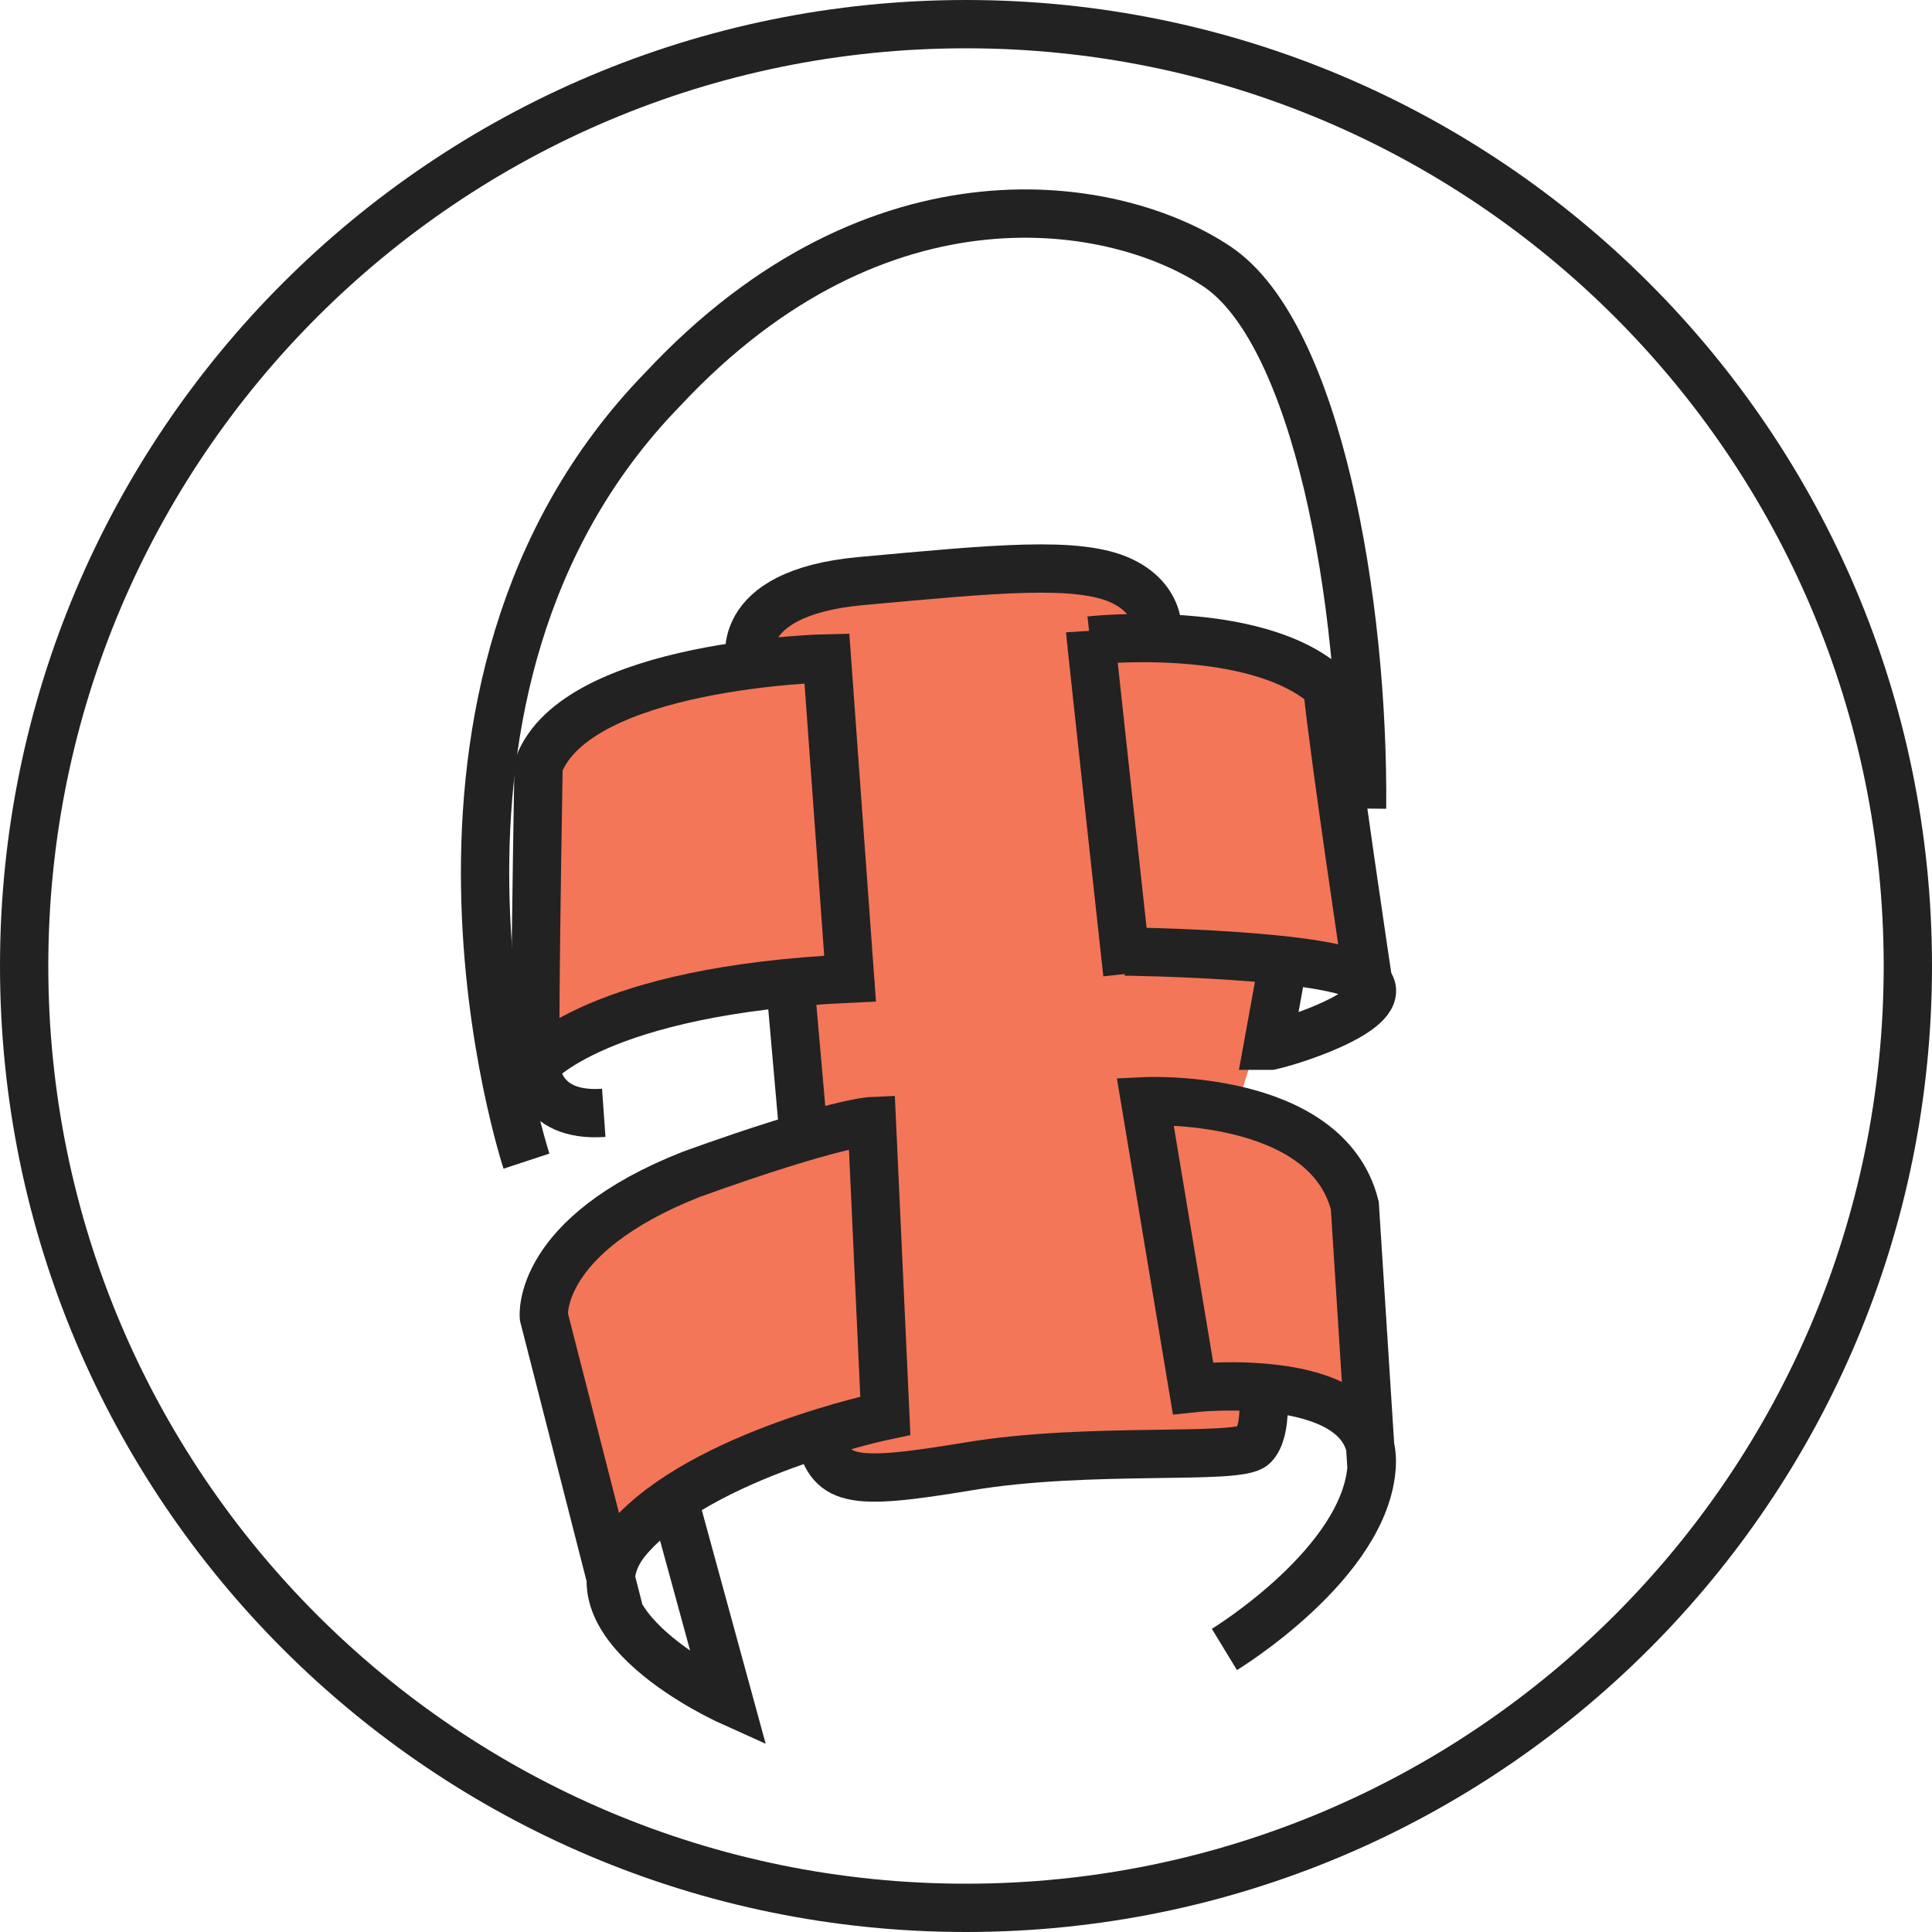
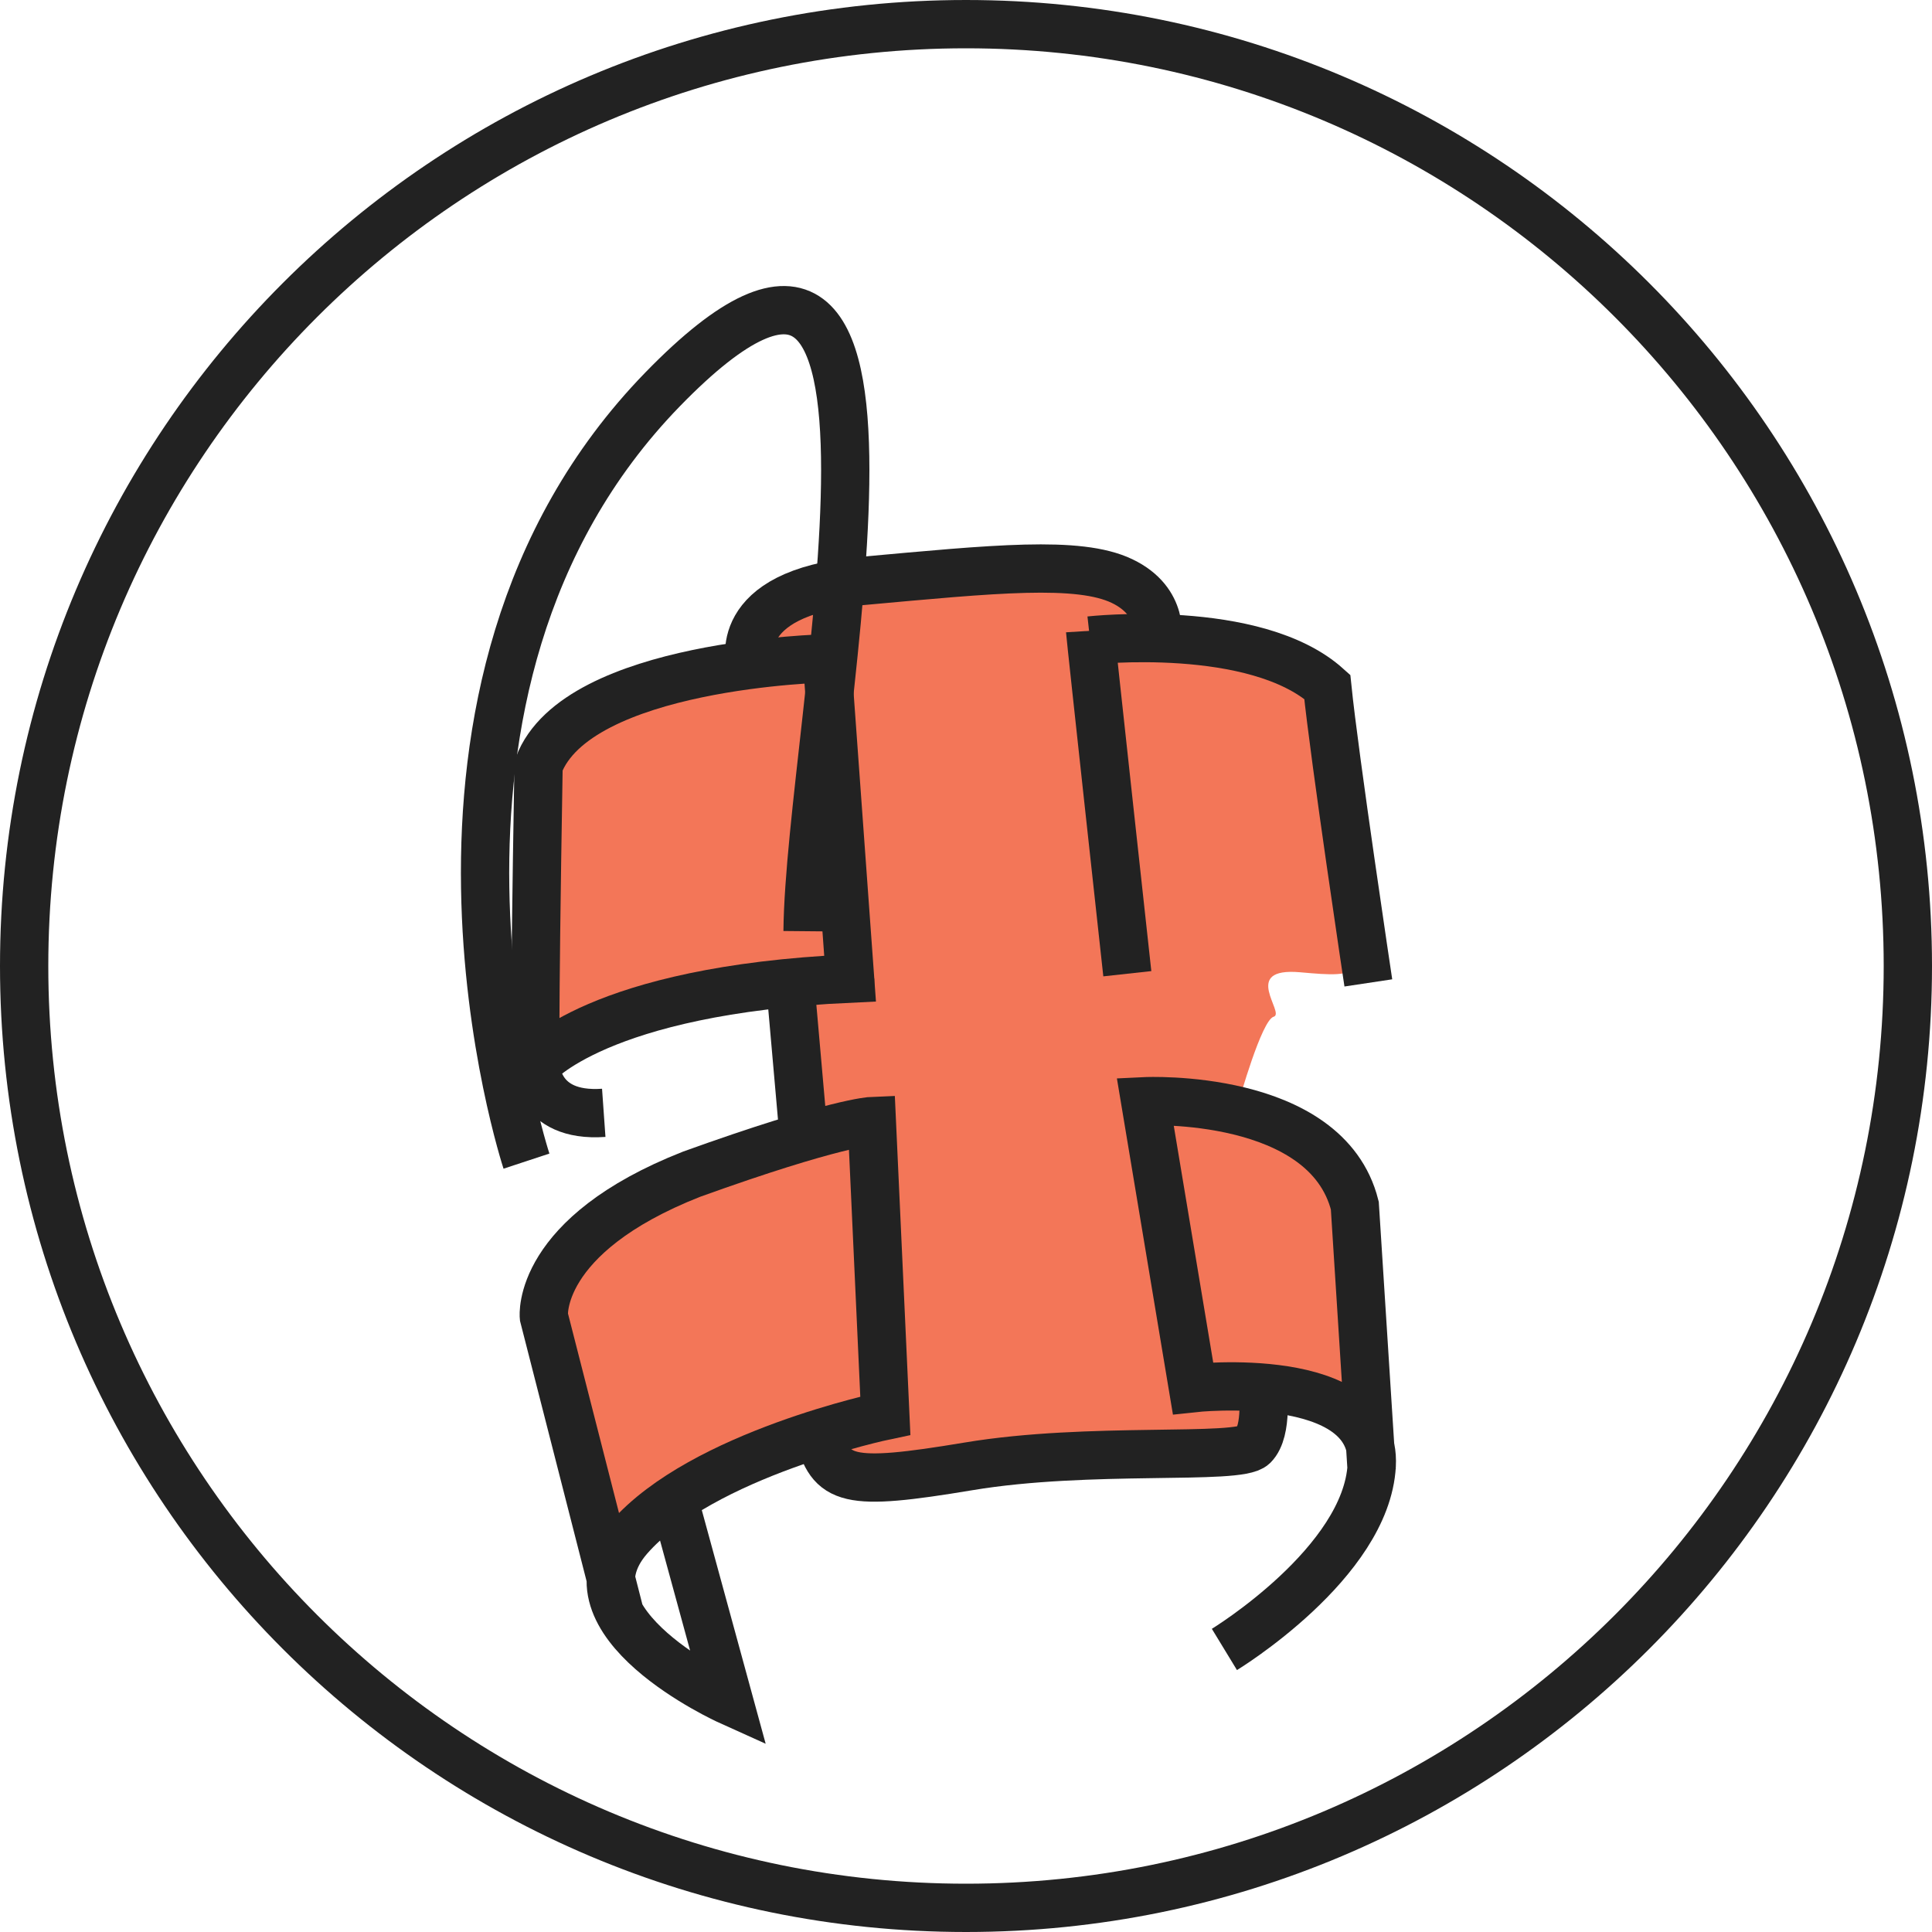
<svg xmlns="http://www.w3.org/2000/svg" viewBox="0 0 40 40" data-sanitized-data-name="Dune Cloak Vegan Leather Slides" data-name="Dune Cloak Vegan Leather Slides" id="uuid-a2df6006-711c-4d15-a90a-78f697058c45">
  <defs>
    <style>
      .uuid-91bb9d43-1d3f-4bc3-a5b2-71496f056f4d {
        fill: none;
        stroke: #222;
        stroke-miterlimit: 10;
      }

      .uuid-4820fd4e-f957-4a76-ae9e-9692081827a0 {
        fill: #f37658;
        stroke-width: 0px;
      }
    </style>
  </defs>
  <path d="m27.71,14.13l-4.01-.91s.38-1.54-1.45-1.63-4.71.33-5.79.88-.94,1.17-.94,1.17c0,0-3.6.64-4.22,1.66s-.22,4.63-.21,5.75-.46,1.08,1.46.42,2.59-.93,2.97-.93.85.1.84.79,0,1.98,0,1.98c0,0-1.17.71-3.21,1.5s-2.08,2.08-1.77,3.4,1.03,3.73,1.16,4.06.69-1.92,4.11-2.63c.85-.25.26.35.44.54s.89.55,2.62.29,4.99-.15,5.82-.41.14-1.47.95-1.28,1.73.71,1.73.71c0,0,.06-4.39-.48-5.23s-2.08-1.46-2.08-1.46c0,0,.47-1.68.72-1.75s-.7-1.03.55-.92,1.55.14,1.19-1.83-.4-4.17-.4-4.17Z" class="uuid-4820fd4e-f957-4a76-ae9e-9692081827a0" />
  <path d="m20,.5h0c10.77,0,19.5,8.73,19.5,19.5h0c0,10.77-8.73,19.5-19.5,19.5h0C9.23,39.5.5,30.77.5,20h0C.5,9.23,9.23.5,20,.5Z" class="uuid-91bb9d43-1d3f-4bc3-a5b2-71496f056f4d" />
  <g>
    <path d="m28.4,30.45l-.35-5.49c-.59-2.34-4.34-2.16-4.34-2.16l.99,5.94s3.81-.42,3.7,1.6-3.05,3.81-3.05,3.81" class="uuid-91bb9d43-1d3f-4bc3-a5b2-71496f056f4d" />
    <path d="m26.14,28.73s.12.89-.19,1.2-3.39.01-5.9.43c-2.52.42-2.85.31-3.1-.69" class="uuid-91bb9d43-1d3f-4bc3-a5b2-71496f056f4d" />
    <path d="m11.09,22.05s1.27-1.55,6.51-1.79l-.48-6.63s-5.18.11-5.97,2.22c-.1,5.94-.06,6.2-.06,6.2,0,0,0,1.09,1.41.99" class="uuid-91bb9d43-1d3f-4bc3-a5b2-71496f056f4d" />
    <line y2="20.35" x2="16.36" y1="23.53" x1="16.64" class="uuid-91bb9d43-1d3f-4bc3-a5b2-71496f056f4d" />
    <path d="m15.54,13.76s-.46-1.48,2.29-1.73,4.5-.43,5.4,0,.73,1.22.73,1.22" class="uuid-91bb9d43-1d3f-4bc3-a5b2-71496f056f4d" />
-     <line y2="13.43" x2="17.08" y1="13.63" x1="17.12" class="uuid-91bb9d43-1d3f-4bc3-a5b2-71496f056f4d" />
    <line y2="20.53" x2="17.6" y1="20.26" x1="17.6" class="uuid-91bb9d43-1d3f-4bc3-a5b2-71496f056f4d" />
    <path d="m23.34,20.16s-.76-6.94-.77-7.1" class="uuid-91bb9d43-1d3f-4bc3-a5b2-71496f056f4d" />
    <path d="m22.57,13.26s3.42-.38,4.91.96c.15,1.48.85,6.13.85,6.13" class="uuid-91bb9d43-1d3f-4bc3-a5b2-71496f056f4d" />
-     <path d="m26.57,19.89l-.32,1.76h.06c.62-.14,2.61-.82,1.97-1.36s-4.99-.59-4.99-.59" class="uuid-91bb9d43-1d3f-4bc3-a5b2-71496f056f4d" />
    <path d="m12.82,33.36l-1.56-6.1s-.17-1.68,3.06-2.95c2.97-1.07,3.73-1.1,3.73-1.1l.28,6.1s-3.79.79-5.31,2.53c-1.52,1.75,2.07,3.37,2.07,3.37l-1.14-4.17" class="uuid-91bb9d43-1d3f-4bc3-a5b2-71496f056f4d" />
-     <path d="m10.9,24.04s-3.22-9.77,2.82-15.98c4.49-4.81,9.41-3.93,11.48-2.54s3.04,6.93,3,11.22" class="uuid-91bb9d43-1d3f-4bc3-a5b2-71496f056f4d" />
+     <path d="m10.9,24.04s-3.22-9.77,2.82-15.98s3.04,6.93,3,11.22" class="uuid-91bb9d43-1d3f-4bc3-a5b2-71496f056f4d" />
  </g>
</svg>